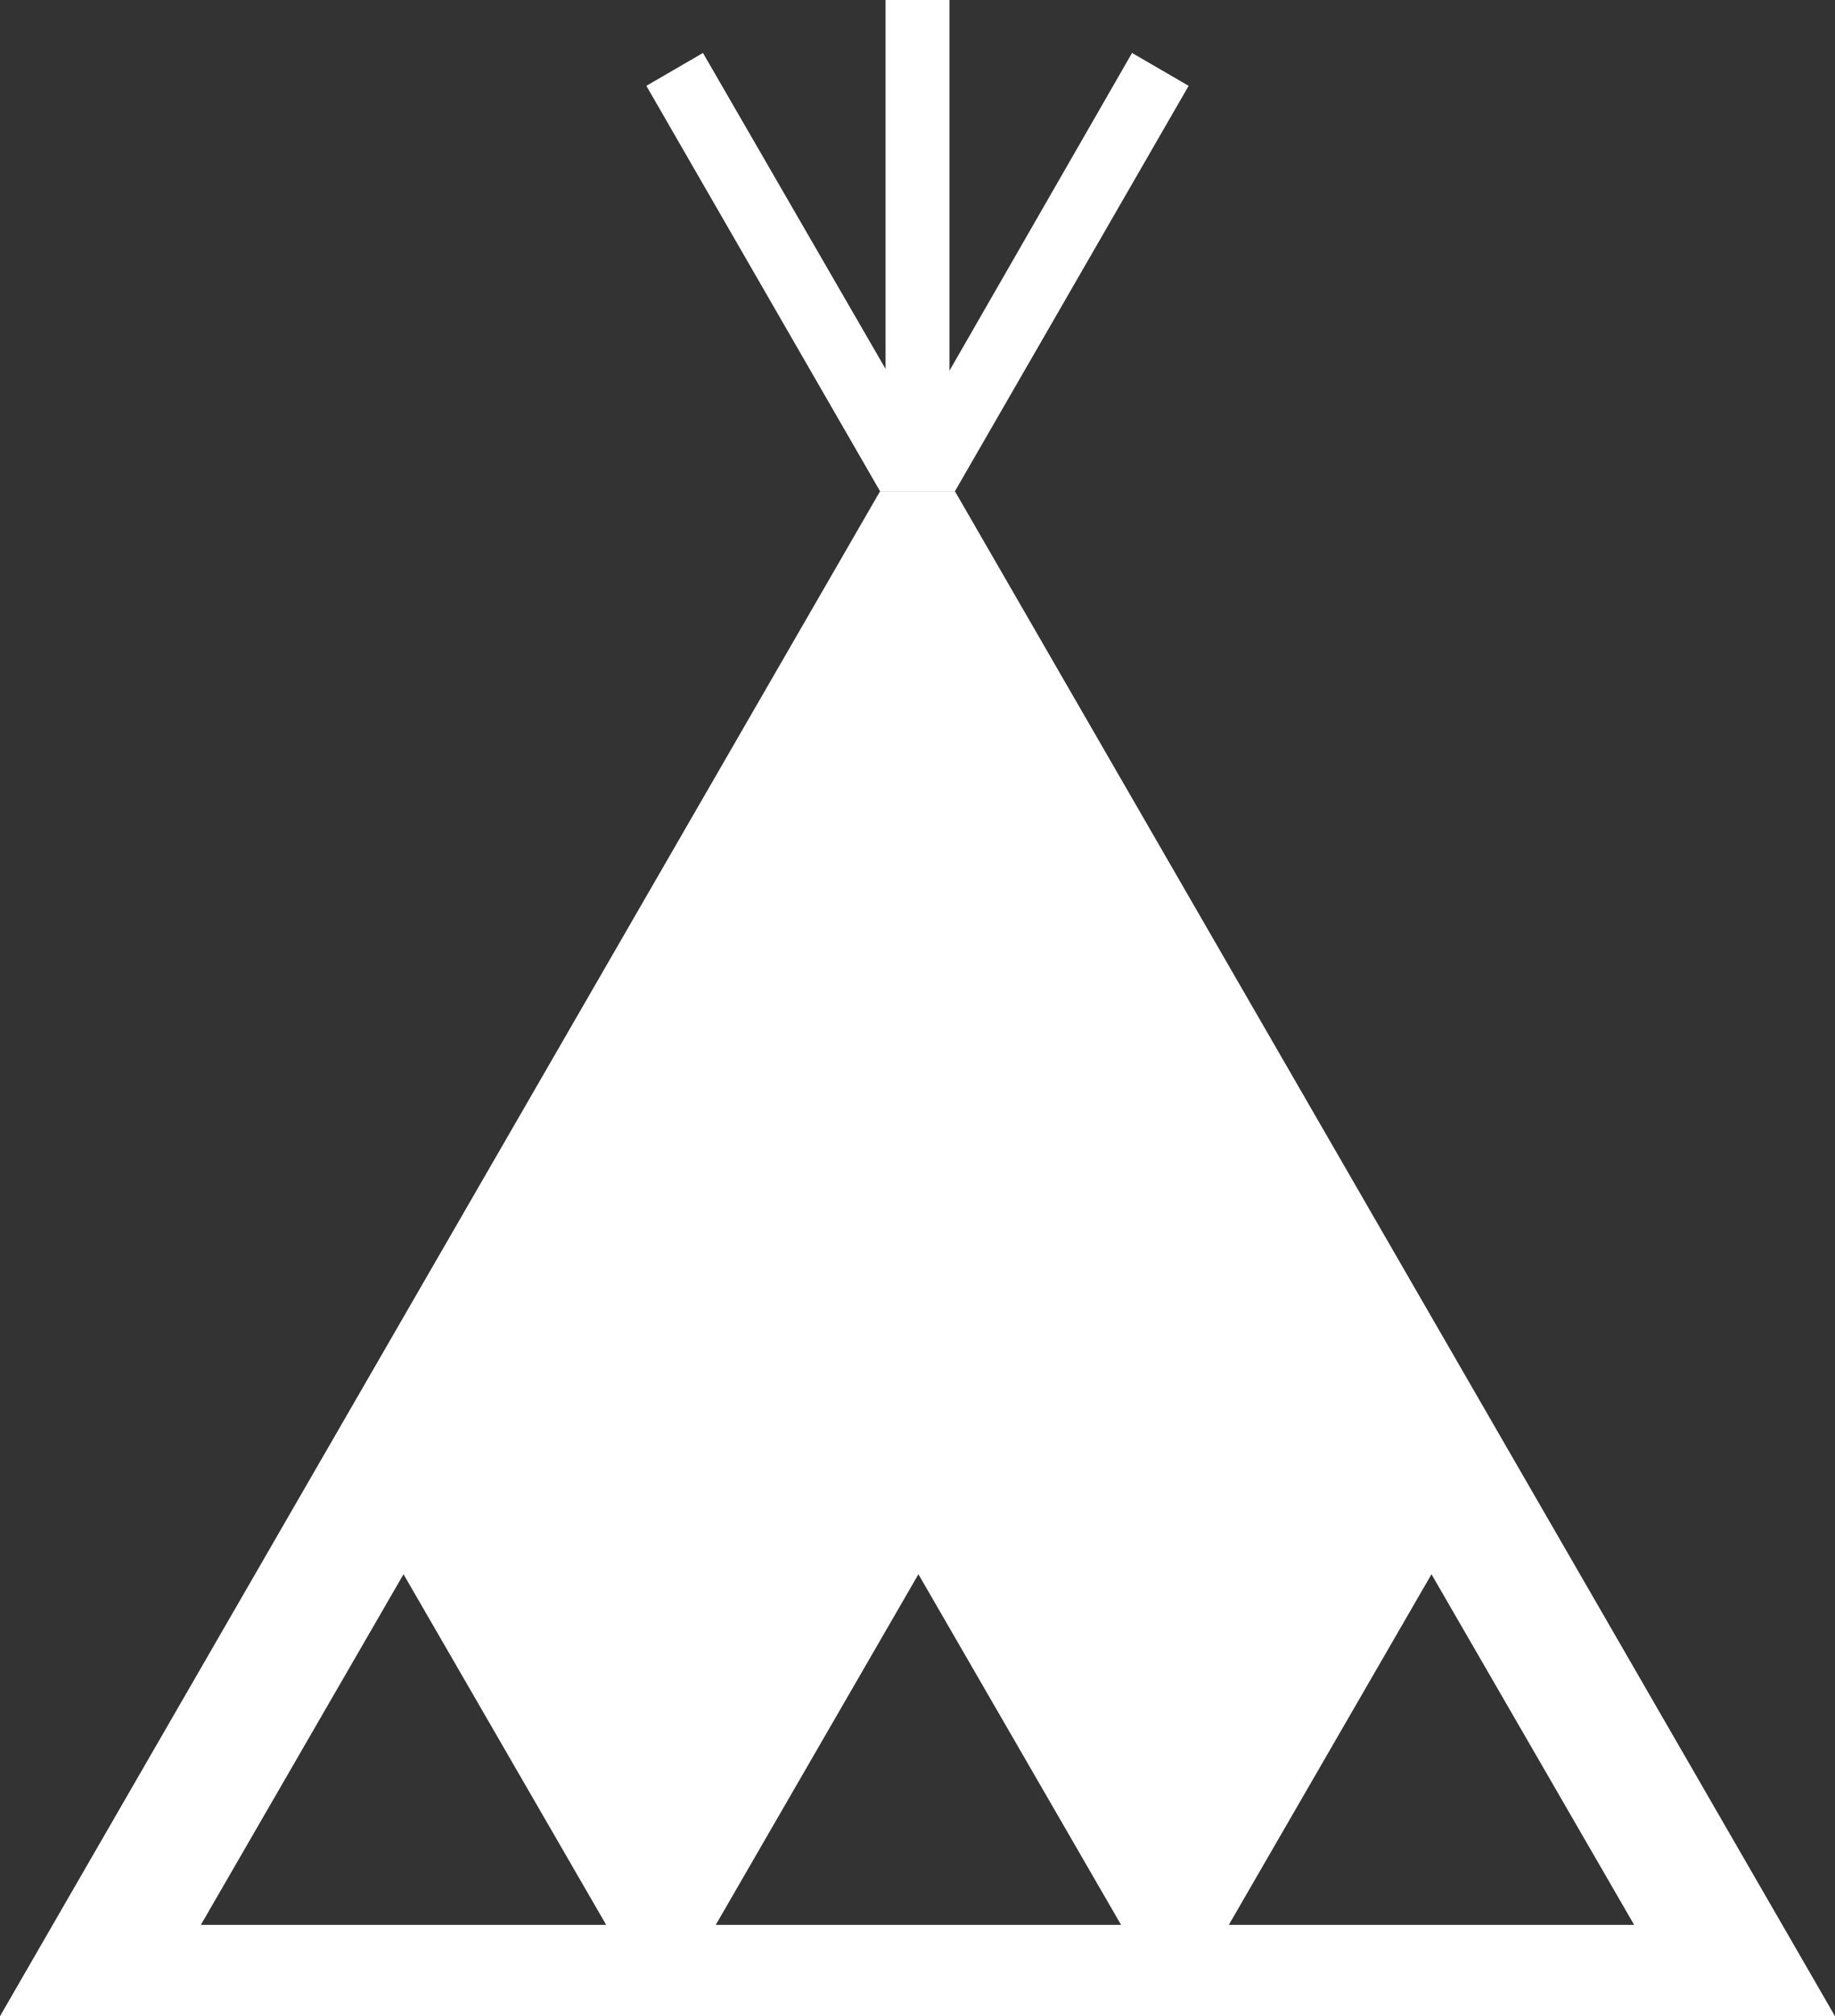
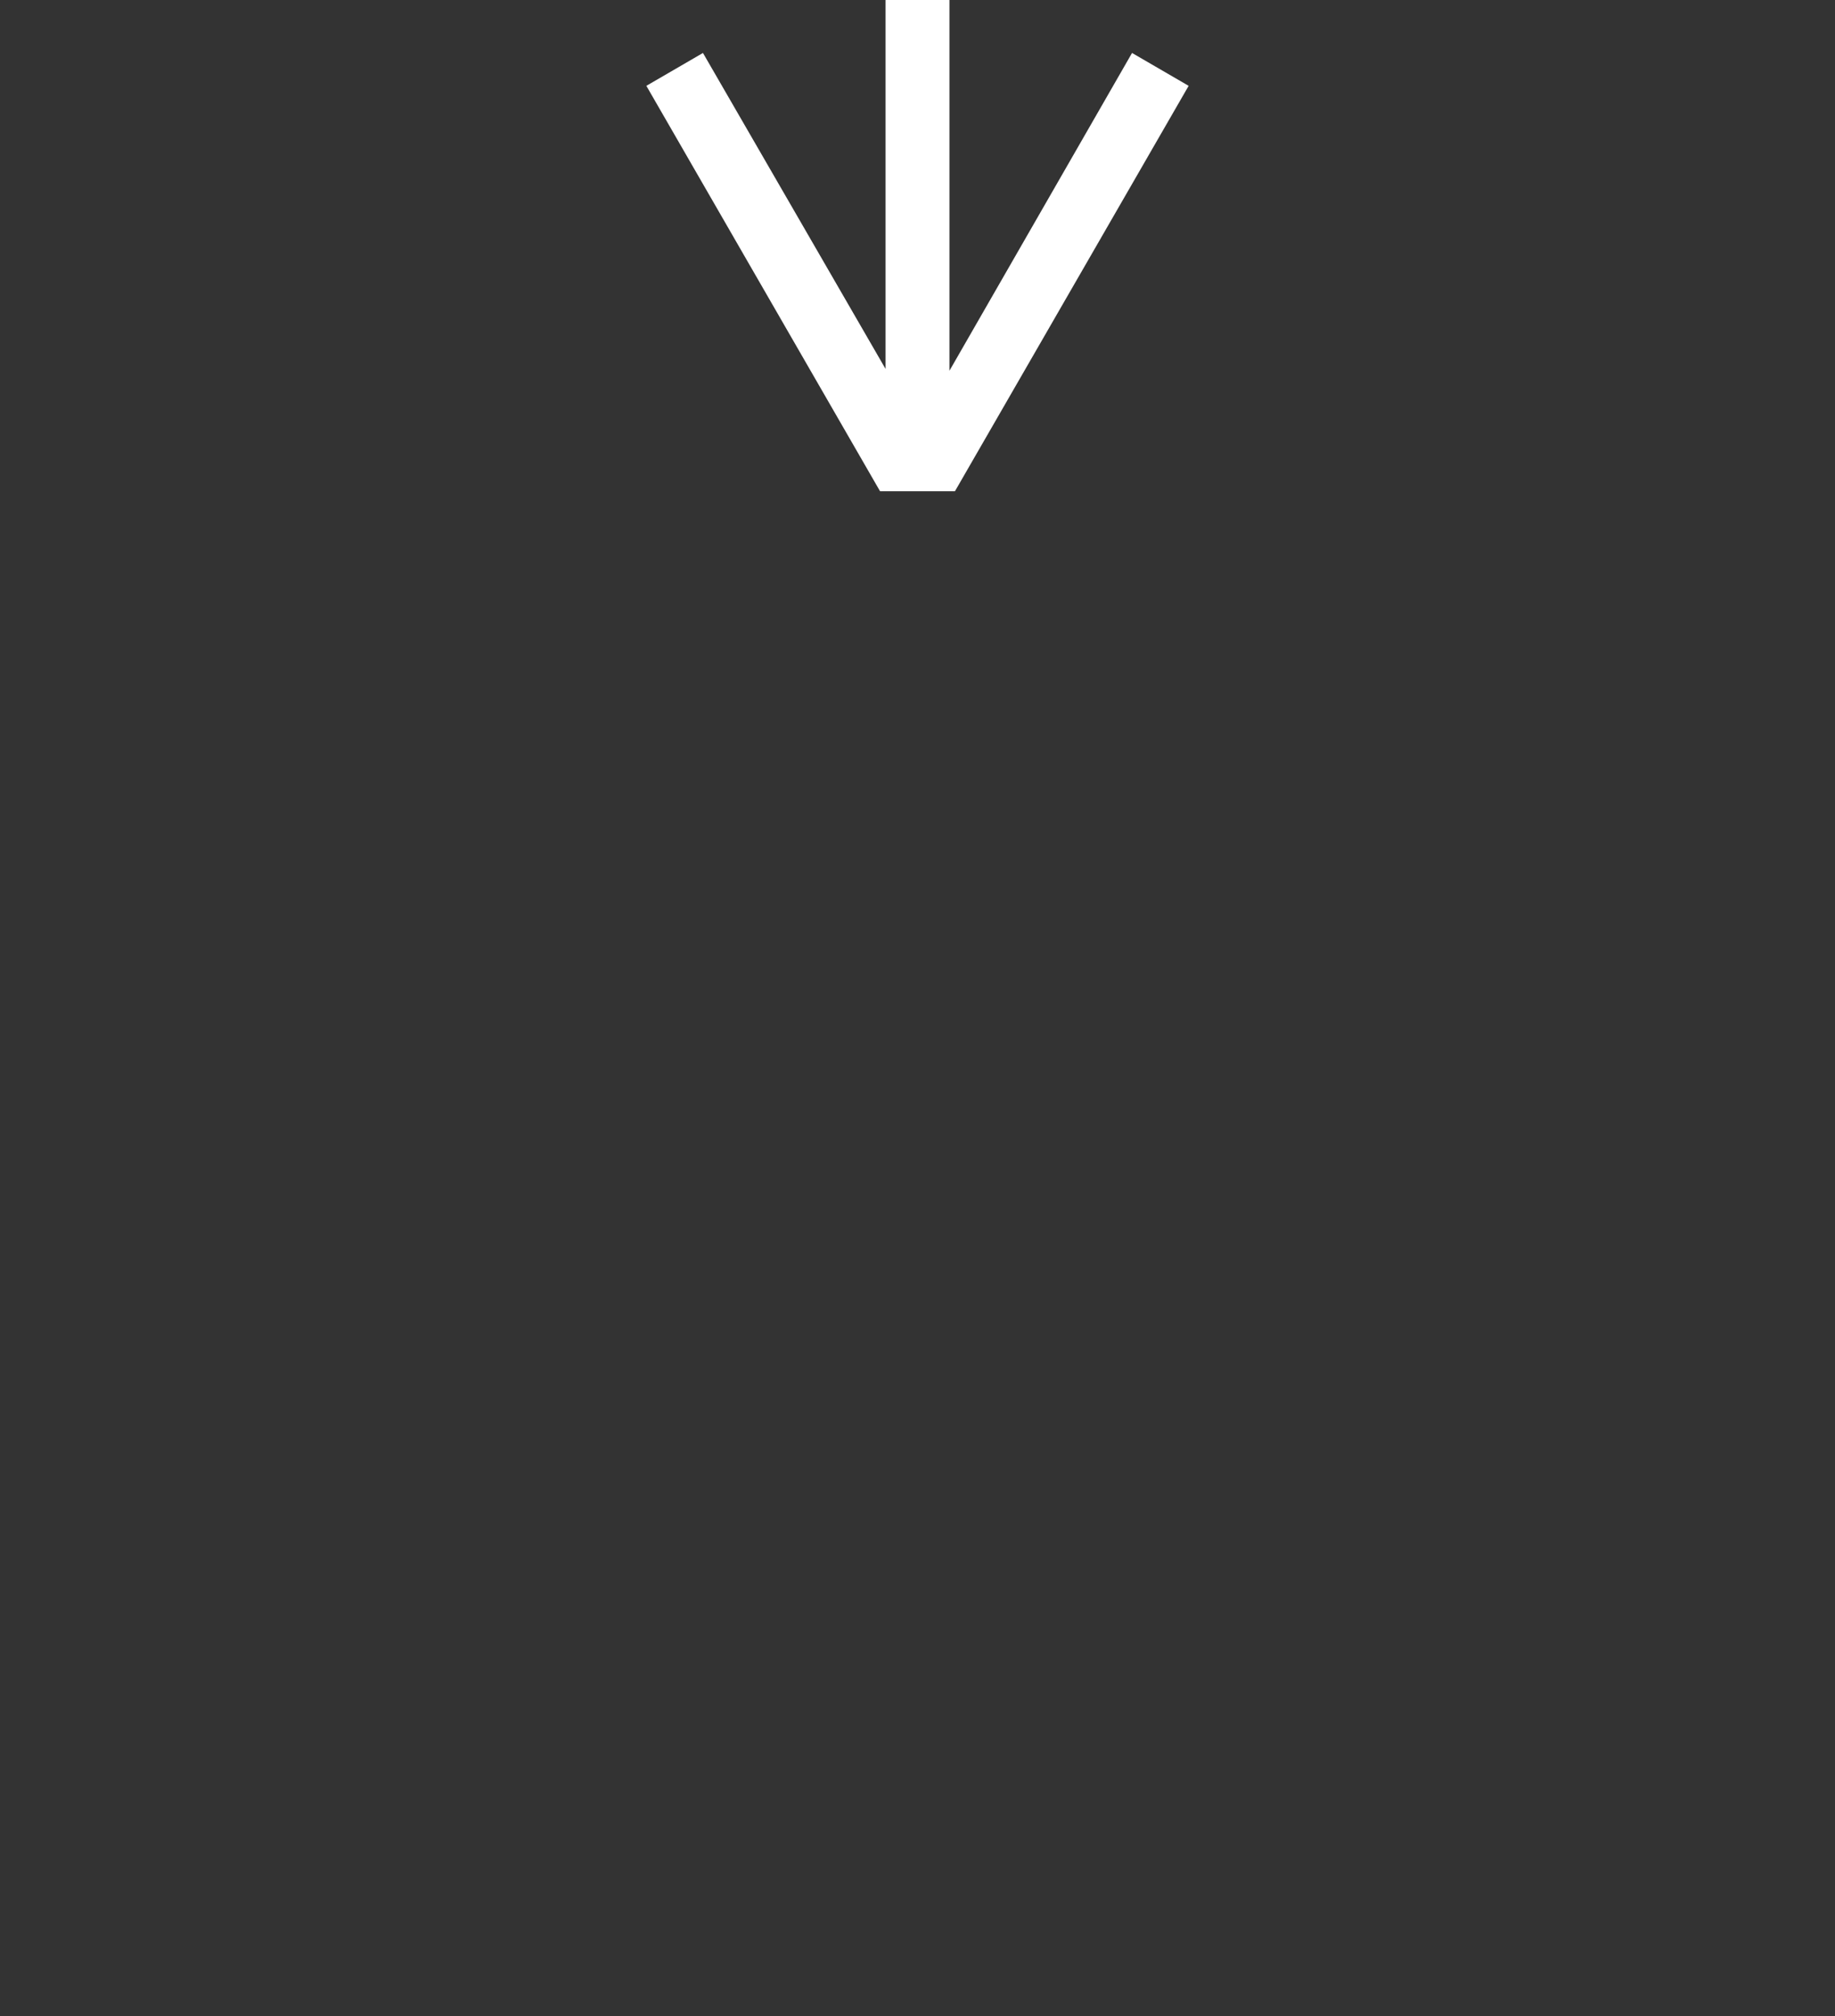
<svg xmlns="http://www.w3.org/2000/svg" id="_レイヤー_2" version="1.1" viewBox="0 0 100.5 110.4">
  <rect x="0" y="0" width="100.5" height="110.4" fill="#333333" stroke="none" />
  <defs>
    <style>
      .st0 {
        fill: #fff;
      }
    </style>
  </defs>
  <g id="BASE">
    <polygon class="st0" points="52.3 26.9 65.1 4.7 62 2.9 52 20.3 52 0 48.5 0 48.5 20.2 38.5 2.9 35.4 4.7 48.2 26.9 52.3 26.9" />
-     <path class="st0" d="M52.3,26.9h-4.1L0,110.4h100.5L52.3,26.9ZM11,105.4l11.1-19.2,11.1,19.2H11ZM39.2,105.4l11.1-19.2,11.1,19.2h-22.2ZM78.4,86.2l11.1,19.2h-22.2l11.1-19.2Z" />
  </g>
</svg>